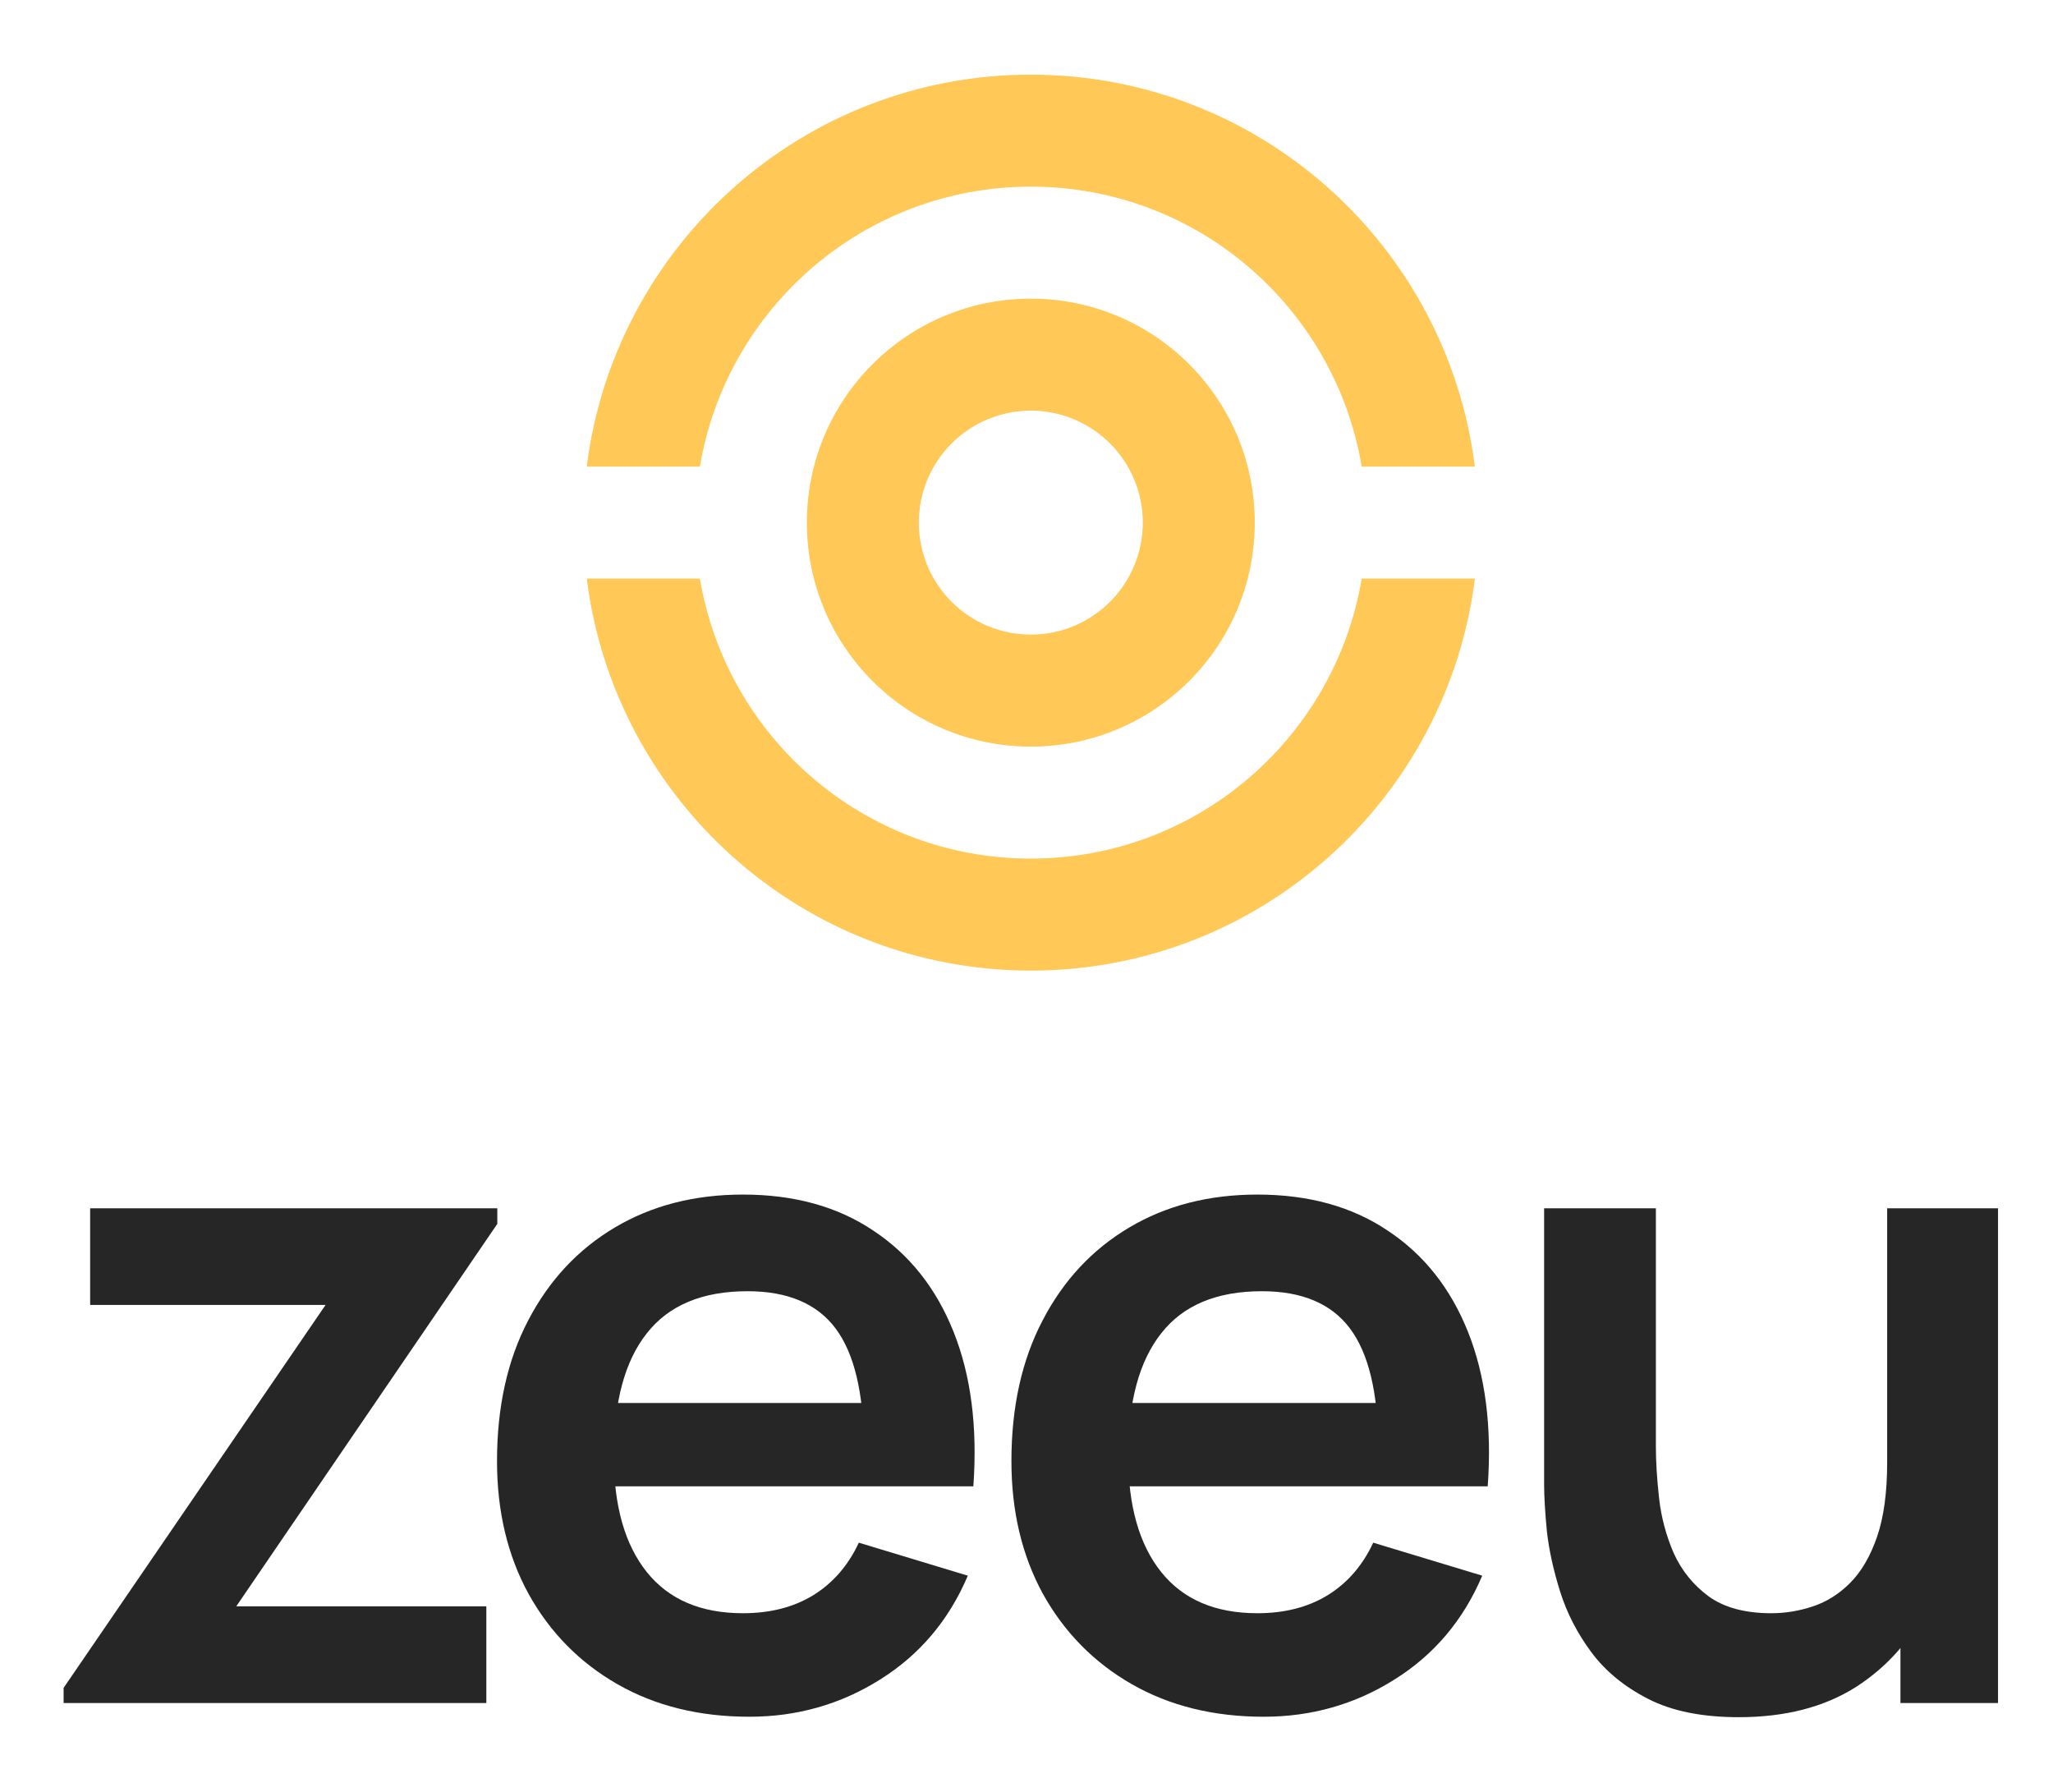
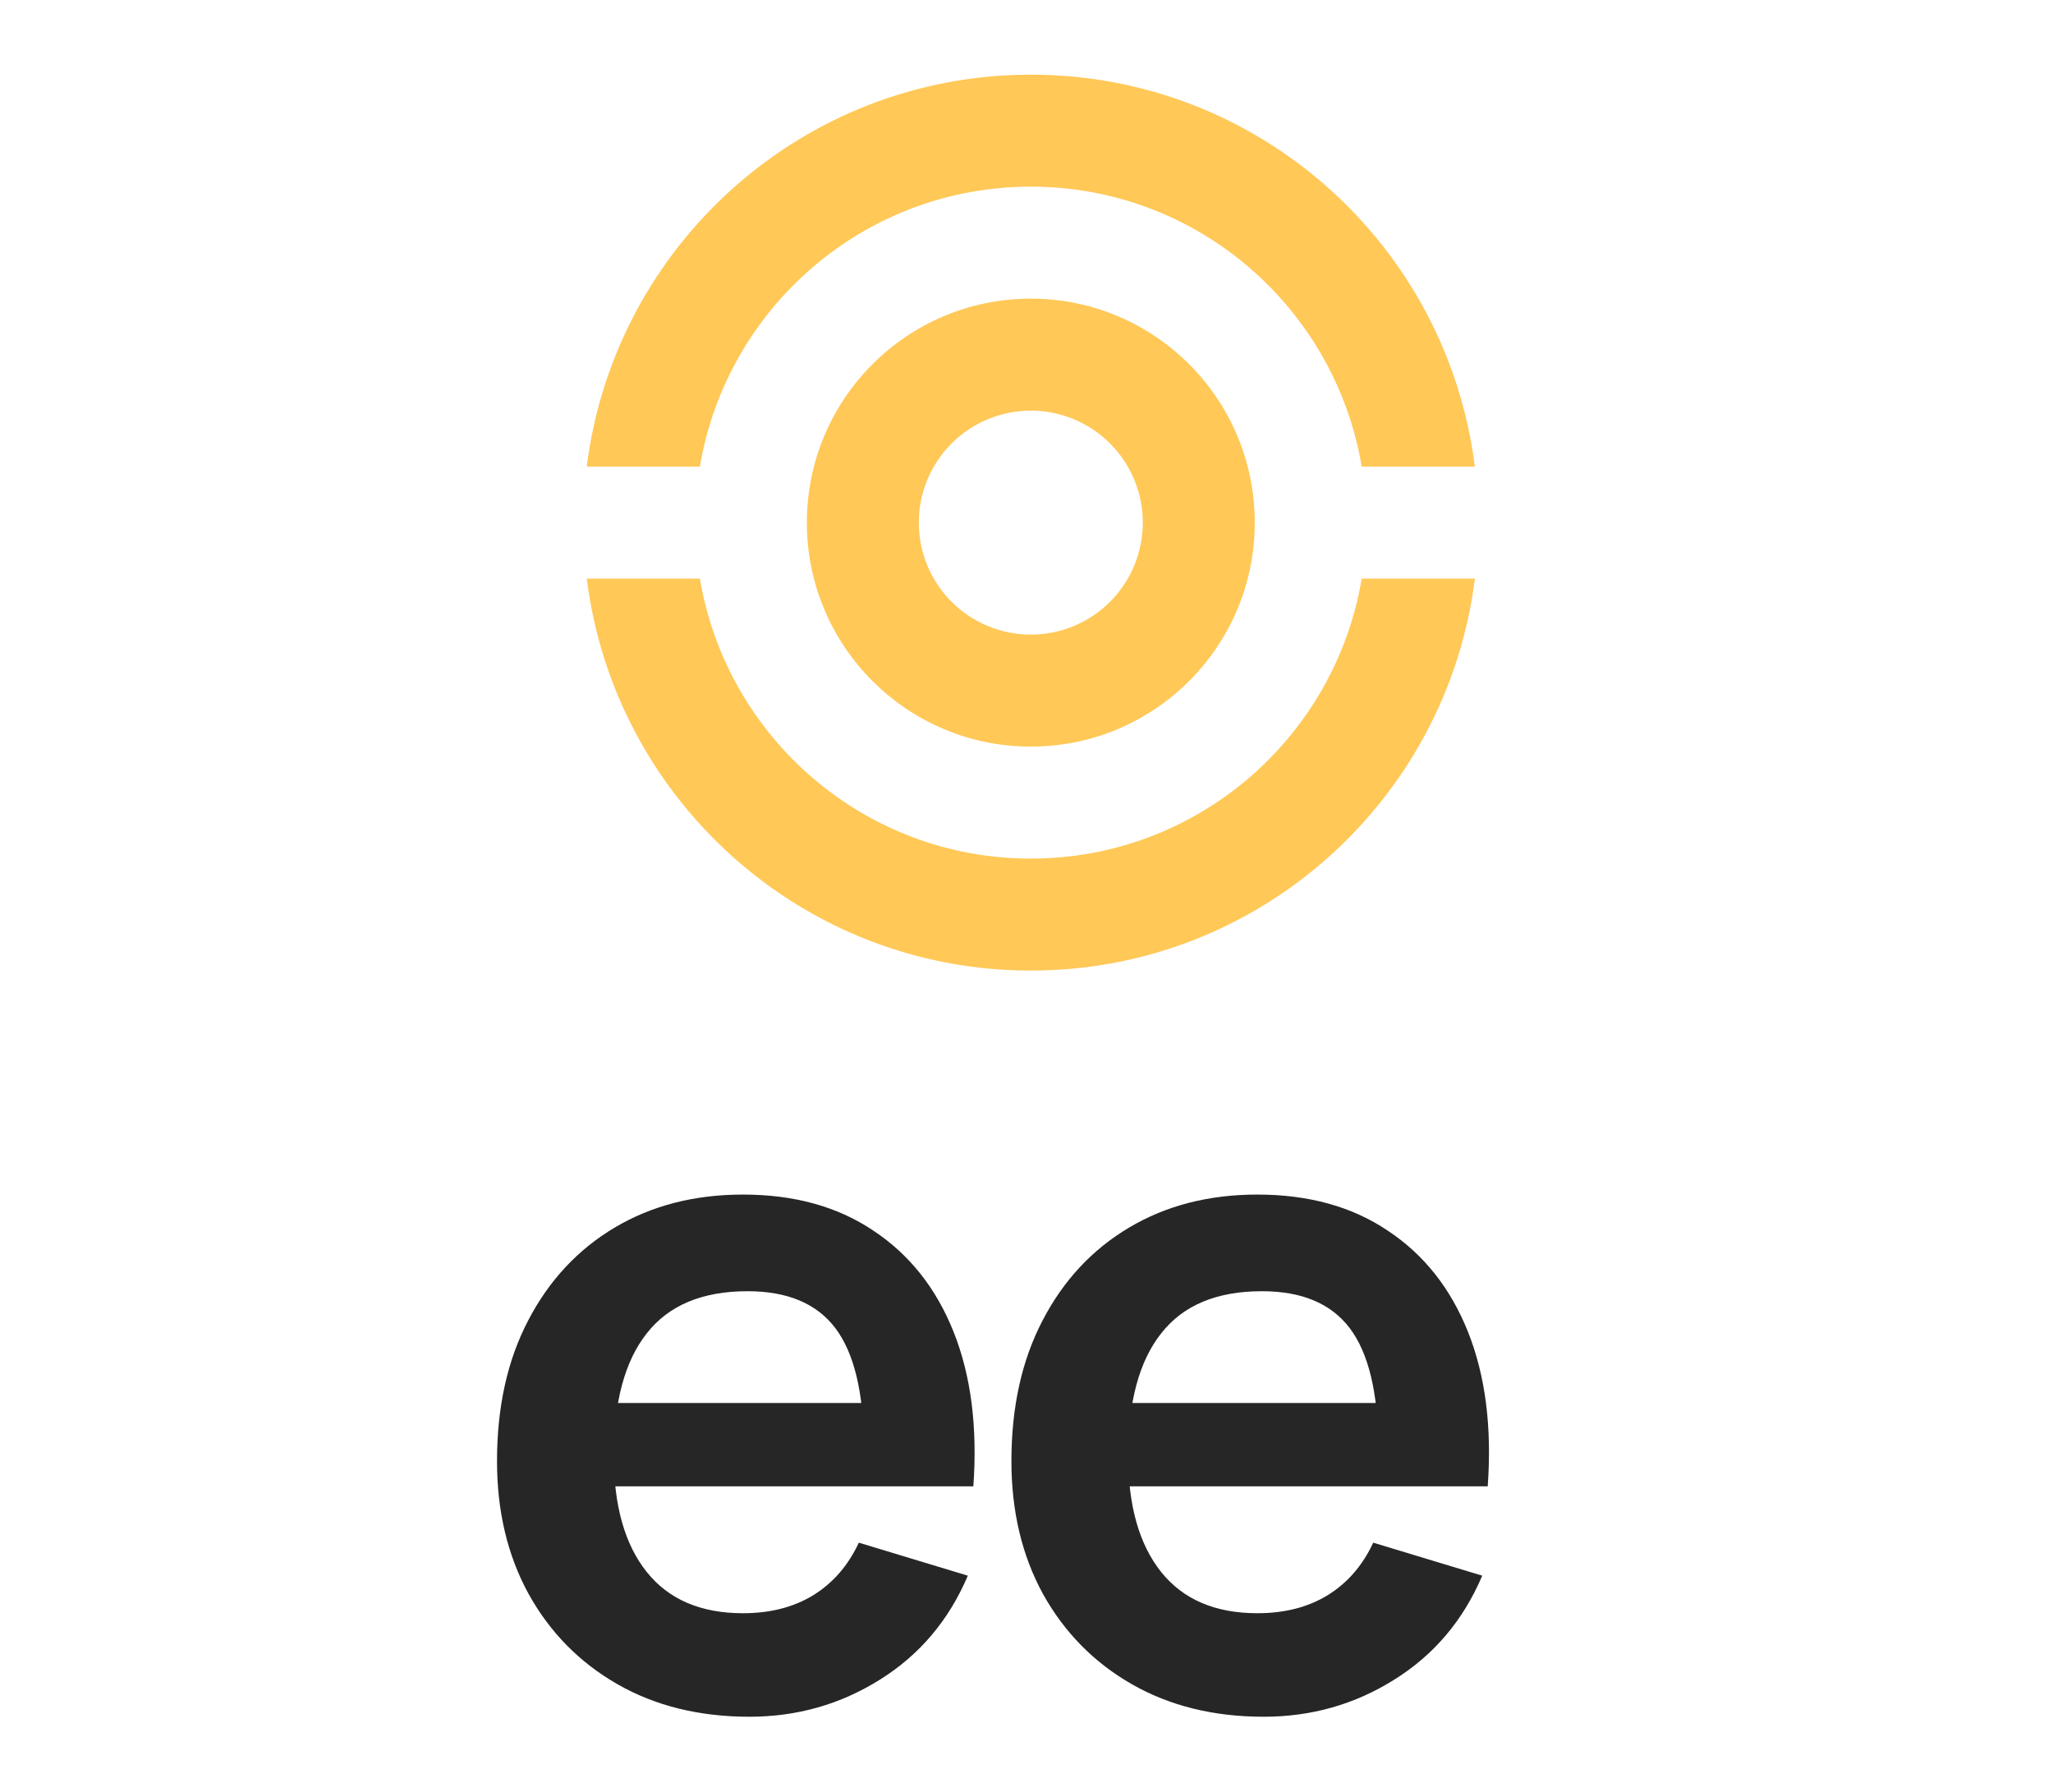
<svg xmlns="http://www.w3.org/2000/svg" width="55" height="48" viewBox="0 0 55 48" fill="none">
  <path d="M18.75 12.5C19.465 8.245 23.156 5 27.615 5C32.075 5 35.766 8.245 36.48 12.5H39.511C38.773 6.582 33.736 2 27.615 2C21.498 2 16.459 6.582 15.719 12.5H18.75ZM36.48 15.5C35.766 19.754 32.075 23 27.615 23C23.156 23 19.465 19.754 18.75 15.5H15.72C16.459 21.418 21.498 26 27.615 26C33.736 26 38.773 21.418 39.512 15.5H36.48Z" fill="#FFC857" />
  <path d="M27.616 8C24.302 8 21.616 10.687 21.616 14C21.616 17.314 24.302 20 27.616 20C30.93 20 33.615 17.314 33.615 14C33.615 10.687 30.93 8 27.616 8ZM27.616 17C26.82 17 26.057 16.684 25.494 16.122C24.931 15.559 24.615 14.796 24.615 14C24.615 13.204 24.931 12.441 25.494 11.879C26.057 11.316 26.82 11 27.616 11C28.411 11 29.174 11.316 29.737 11.879C30.3 12.441 30.616 13.204 30.616 14C30.616 14.796 30.3 15.559 29.737 16.122C29.174 16.684 28.411 17 27.616 17Z" fill="#FFC857" />
-   <path d="M1.704 45.62V45.215L8.722 34.957H2.415V32.368H13.323V32.785L6.329 43.031H13.029V45.62H1.704Z" fill="#262626" />
  <path d="M20.076 45.988C18.734 45.988 17.556 45.697 16.542 45.117C15.528 44.536 14.734 43.73 14.162 42.7C13.597 41.669 13.315 40.483 13.315 39.141C13.315 37.693 13.593 36.438 14.149 35.374C14.706 34.303 15.479 33.472 16.468 32.884C17.458 32.295 18.603 32 19.904 32C21.278 32 22.444 32.323 23.401 32.969C24.366 33.608 25.082 34.511 25.548 35.681C26.014 36.851 26.19 38.229 26.076 39.816H23.143V38.736C23.135 37.297 22.881 36.246 22.383 35.583C21.884 34.92 21.098 34.589 20.027 34.589C18.816 34.589 17.916 34.965 17.327 35.718C16.738 36.462 16.444 37.554 16.444 38.994C16.444 40.336 16.738 41.374 17.327 42.111C17.916 42.847 18.775 43.215 19.904 43.215C20.632 43.215 21.258 43.055 21.781 42.736C22.313 42.409 22.722 41.939 23.008 41.325L25.928 42.209C25.421 43.403 24.636 44.331 23.573 44.994C22.517 45.657 21.352 45.988 20.076 45.988ZM15.511 39.816V37.583H24.628V39.816H15.511Z" fill="#262626" />
  <path d="M33.856 45.988C32.515 45.988 31.337 45.697 30.323 45.117C29.308 44.536 28.515 43.73 27.942 42.7C27.378 41.669 27.096 40.483 27.096 39.141C27.096 37.693 27.374 36.438 27.93 35.374C28.486 34.303 29.259 33.472 30.249 32.884C31.239 32.295 32.384 32 33.685 32C35.059 32 36.224 32.323 37.182 32.969C38.147 33.608 38.862 34.511 39.329 35.681C39.795 36.851 39.971 38.229 39.856 39.816H36.924V38.736C36.916 37.297 36.662 36.246 36.163 35.583C35.664 34.92 34.879 34.589 33.807 34.589C32.597 34.589 31.697 34.965 31.108 35.718C30.519 36.462 30.224 37.554 30.224 38.994C30.224 40.336 30.519 41.374 31.108 42.111C31.697 42.847 32.556 43.215 33.685 43.215C34.413 43.215 35.038 43.055 35.562 42.736C36.094 42.409 36.503 41.939 36.789 41.325L39.709 42.209C39.202 43.403 38.417 44.331 37.353 44.994C36.298 45.657 35.133 45.988 33.856 45.988ZM29.292 39.816V37.583H38.408V39.816H29.292Z" fill="#262626" />
-   <path d="M46.582 46C45.6 46 44.79 45.837 44.152 45.509C43.514 45.182 43.007 44.765 42.631 44.258C42.255 43.751 41.977 43.211 41.797 42.638C41.617 42.066 41.498 41.526 41.441 41.019C41.392 40.503 41.367 40.086 41.367 39.767V32.368H44.361V38.749C44.361 39.158 44.39 39.62 44.447 40.135C44.504 40.642 44.635 41.133 44.84 41.608C45.052 42.074 45.363 42.458 45.772 42.761C46.189 43.063 46.749 43.215 47.453 43.215C47.829 43.215 48.202 43.154 48.57 43.031C48.938 42.908 49.269 42.7 49.563 42.405C49.866 42.102 50.107 41.689 50.287 41.166C50.467 40.642 50.557 39.98 50.557 39.178L52.312 39.926C52.312 41.055 52.091 42.078 51.649 42.994C51.216 43.91 50.574 44.642 49.723 45.19C48.872 45.73 47.825 46 46.582 46ZM50.913 45.62V41.509H50.557V32.368H53.527V45.62H50.913Z" fill="#262626" />
</svg>